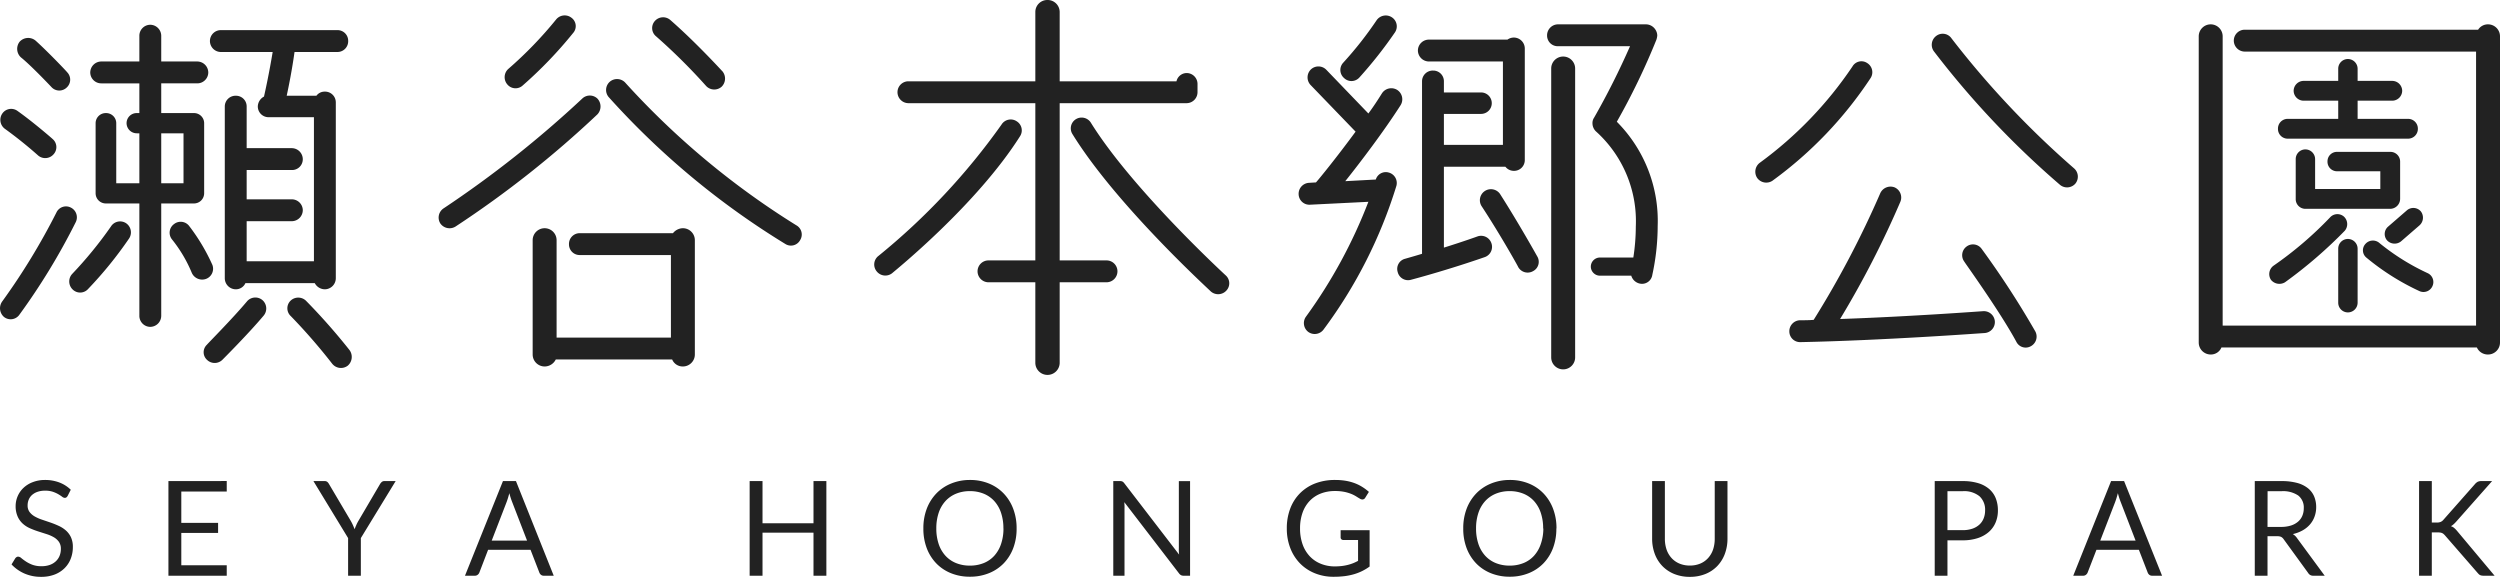
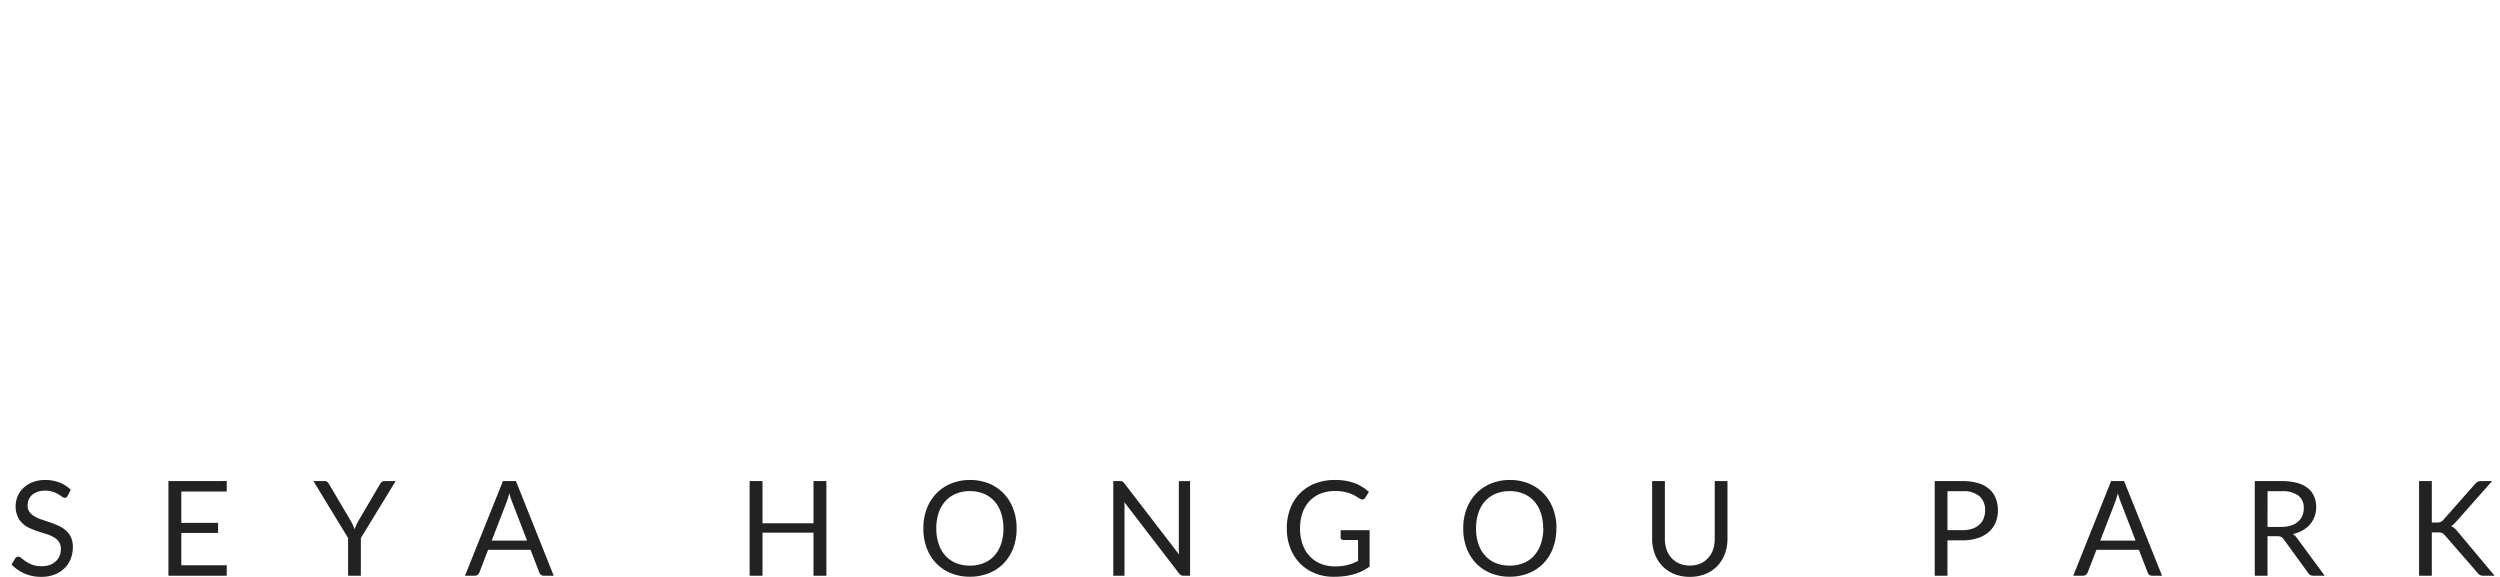
<svg xmlns="http://www.w3.org/2000/svg" width="151.442" height="34.943" viewBox="0 0 151.442 34.943">
  <g id="logo-black" transform="translate(-528.533 -346.023)">
-     <path id="パス_43308" data-name="パス 43308" d="M7.675-15.825h2.3v1.8h-.15a.614.614,0,0,0-.625.6.619.619,0,0,0,.625.625h.15v3.025h-1.4v-3.65a.614.614,0,0,0-.625-.6.614.614,0,0,0-.625.6v4.25a.619.619,0,0,0,.625.625H9.975v6.8a.667.667,0,0,0,.65.675A.672.672,0,0,0,11.3-1.75v-6.8h1.975a.619.619,0,0,0,.625-.625v-4.25a.614.614,0,0,0-.625-.6H11.3v-1.8h2.175a.667.667,0,0,0,.675-.65.672.672,0,0,0-.675-.675H11.3V-18.7a.672.672,0,0,0-.675-.675.667.667,0,0,0-.65.675v1.55h-2.3A.672.672,0,0,0,7-16.475.667.667,0,0,0,7.675-15.825ZM11.3-12.8h1.35v3.025H11.3Zm3.6-4.925h3.15c-.2,1.225-.45,2.375-.525,2.7a.7.7,0,0,0-.375.6.651.651,0,0,0,.675.65H20.55V-5.05H16.475V-7.475H19.2a.672.672,0,0,0,.675-.675A.667.667,0,0,0,19.2-8.8H16.475v-1.775H19.2a.651.651,0,0,0,.675-.65A.672.672,0,0,0,19.2-11.9H16.475v-2.525a.645.645,0,0,0-.65-.65.651.651,0,0,0-.675.65v10.4a.672.672,0,0,0,.675.675.632.632,0,0,0,.575-.375h4.2a.7.7,0,0,0,.6.375.672.672,0,0,0,.675-.675v-10.65a.651.651,0,0,0-.675-.65.615.615,0,0,0-.5.25H18.9c.125-.575.325-1.575.475-2.65h2.6a.651.651,0,0,0,.65-.675.645.645,0,0,0-.65-.65H14.9a.662.662,0,0,0-.65.65A.667.667,0,0,0,14.9-17.725Zm1.6,15.1C15.6-1.55,14.075-.025,14.075,0a.622.622,0,0,0,0,.925.664.664,0,0,0,.925,0C15.075.85,16.575-.65,17.5-1.75a.673.673,0,0,0-.075-.95A.666.666,0,0,0,16.5-2.625ZM22.7.325A37.047,37.047,0,0,0,20.075-2.65a.671.671,0,0,0-.95,0,.642.642,0,0,0,.025.925,35.3,35.3,0,0,1,2.5,2.875.677.677,0,0,0,.95.125A.7.7,0,0,0,22.7.325ZM5.95-3.325a.644.644,0,0,0,.925-.05A23.855,23.855,0,0,0,9.35-6.425a.67.67,0,0,0-.175-.925.654.654,0,0,0-.925.2A24.436,24.436,0,0,1,5.9-4.275.673.673,0,0,0,5.95-3.325ZM12.075-7.3a.644.644,0,0,0-.125.925,8.279,8.279,0,0,1,1.2,2.025.687.687,0,0,0,.85.375.658.658,0,0,0,.4-.85A11.764,11.764,0,0,0,13-7.175.647.647,0,0,0,12.075-7.3ZM4.65-15.6a.642.642,0,0,0,.925.025A.642.642,0,0,0,5.6-16.5c-.05-.075-1.275-1.35-1.925-1.925a.7.7,0,0,0-.95.075.7.7,0,0,0,.075.95C3.425-16.9,4.65-15.6,4.65-15.6ZM1.825-13.075A25.586,25.586,0,0,1,3.85-11.45a.666.666,0,0,0,.925-.075.643.643,0,0,0-.05-.925c-.05-.05-1.175-1.025-2.125-1.7a.651.651,0,0,0-.925.15A.674.674,0,0,0,1.825-13.075Zm-.05,11.4A.647.647,0,0,0,2.7-1.8,39.44,39.44,0,0,0,6.125-7.425a.658.658,0,0,0-.3-.875A.638.638,0,0,0,4.95-8,39.832,39.832,0,0,1,1.675-2.625.7.7,0,0,0,1.775-1.675ZM42.9-7.05a.783.783,0,0,0-.6.3H36.65a.651.651,0,0,0-.65.675.645.645,0,0,0,.65.65h5.525v5H35.25v-5.9a.726.726,0,0,0-.725-.725.726.726,0,0,0-.725.725V.6a.726.726,0,0,0,.725.725A.753.753,0,0,0,35.2.9h7.05a.69.69,0,0,0,.65.425A.726.726,0,0,0,43.625.6V-6.325A.726.726,0,0,0,42.9-7.05ZM32.325-16.7a.673.673,0,0,0-.05.95.642.642,0,0,0,.925.05,25.529,25.529,0,0,0,3.05-3.175.626.626,0,0,0-.1-.925.668.668,0,0,0-.925.1A23.939,23.939,0,0,1,32.325-16.7Zm9.8-2.975a.666.666,0,0,0-.925.075.643.643,0,0,0,.075.925,35.466,35.466,0,0,1,3.025,3,.673.673,0,0,0,.95.05.691.691,0,0,0,.05-.925C45.225-16.625,43.675-18.325,42.125-19.675ZM36.8-14.9a65.318,65.318,0,0,1-8.4,6.65.669.669,0,0,0-.2.9.681.681,0,0,0,.925.2,62.407,62.407,0,0,0,8.6-6.8.7.7,0,0,0,0-.95A.664.664,0,0,0,36.8-14.9ZM49.775-7.225a48.531,48.531,0,0,1-10.35-8.625.675.675,0,0,0-.95-.075A.666.666,0,0,0,38.4-15,48.088,48.088,0,0,0,49.1-6.1a.633.633,0,0,0,.9-.225A.637.637,0,0,0,49.775-7.225Zm4.875,2.8a.666.666,0,0,0,.925.1c.2-.175,5.125-4.15,7.75-8.3a.646.646,0,0,0-.2-.9.654.654,0,0,0-.925.2,40.047,40.047,0,0,1-7.45,7.95A.654.654,0,0,0,54.65-4.425Zm12.975-9a.661.661,0,0,0-.925-.225.651.651,0,0,0-.2.9c2.625,4.25,8.15,9.3,8.375,9.525a.673.673,0,0,0,.95-.05.643.643,0,0,0-.05-.925C75.725-4.25,70.15-9.375,67.625-13.425Zm5.8-1.2a.667.667,0,0,0,.65-.675v-.5a.662.662,0,0,0-.65-.65.64.64,0,0,0-.625.5H65.725v-4.2a.731.731,0,0,0-.75-.725.726.726,0,0,0-.725.725v4.2h-7.7a.662.662,0,0,0-.65.65.667.667,0,0,0,.65.675h7.7V-5.1H61.4a.662.662,0,0,0-.65.65.667.667,0,0,0,.65.675h2.85v4.9a.738.738,0,0,0,1.475,0v-4.9h2.85a.667.667,0,0,0,.65-.675.662.662,0,0,0-.65-.65h-2.85v-9.525Zm22.075-2.1V.775a.725.725,0,1,0,1.45,0v-17.5a.726.726,0,0,0-.725-.725A.726.726,0,0,0,95.5-16.725Zm6.425-2a.674.674,0,0,0-.125-.375.687.687,0,0,0-.55-.3H95.9a.667.667,0,0,0-.65.675.645.645,0,0,0,.65.65h4.375A46.6,46.6,0,0,1,98.1-13.75a.574.574,0,0,0-.1.35.683.683,0,0,0,.2.475,7.317,7.317,0,0,1,2.425,5.775,12.336,12.336,0,0,1-.15,1.875H98.45a.555.555,0,0,0-.55.55.555.555,0,0,0,.55.55h1.9a.687.687,0,0,0,.5.475.63.63,0,0,0,.775-.525,14,14,0,0,0,.325-2.95A8.513,8.513,0,0,0,99.475-13.5a41.354,41.354,0,0,0,2.4-4.975A1.1,1.1,0,0,0,101.925-18.725ZM88.35-16.6a.651.651,0,0,0-.675.65V-5.5c-.325.1-.675.2-1.025.3a.632.632,0,0,0-.45.8.646.646,0,0,0,.8.475c2.425-.65,4.4-1.35,4.475-1.375a.658.658,0,0,0,.4-.85.658.658,0,0,0-.85-.4s-.825.3-2.025.675v-4.9h3.725a.653.653,0,0,0,.5.25.651.651,0,0,0,.675-.65V-17.95a.667.667,0,0,0-.675-.65.674.674,0,0,0-.375.125H88.1a.667.667,0,0,0-.675.65.672.672,0,0,0,.675.675h4.475v5.05H89v-1.875h2.225a.651.651,0,0,0,.675-.65.651.651,0,0,0-.675-.65H89v-.675A.645.645,0,0,0,88.35-16.6ZM92.4-9.125a.67.67,0,0,0-.925-.175.669.669,0,0,0-.2.9C92.425-6.65,93.5-4.725,93.5-4.7a.655.655,0,0,0,.9.25.635.635,0,0,0,.25-.9S93.55-7.325,92.4-9.125Zm-8.525-7.05a25.9,25.9,0,0,0,2.15-2.725.653.653,0,0,0-.175-.925.675.675,0,0,0-.925.175A22.056,22.056,0,0,1,82.9-17.075a.643.643,0,0,0,.05.925A.642.642,0,0,0,83.875-16.175ZM80.825-9.8a.667.667,0,0,0-.625.7.652.652,0,0,0,.7.625l3.525-.175A30.33,30.33,0,0,1,80.65-1.7a.669.669,0,0,0,.125.925A.666.666,0,0,0,81.7-.9a28.668,28.668,0,0,0,4.425-8.725.657.657,0,0,0-.475-.8.632.632,0,0,0-.775.425l-1.85.1c.9-1.125,2.325-3,3.35-4.6a.676.676,0,0,0-.2-.925.676.676,0,0,0-.925.2c-.25.4-.525.825-.825,1.225l-2.55-2.65a.665.665,0,0,0-.925-.025.672.672,0,0,0-.025.95L83.65-12.9c-1.1,1.5-2.175,2.825-2.4,3.075Zm35.475.275a.683.683,0,0,0-.875.375A57.957,57.957,0,0,1,111.4-1.5c-.275.025-.55.025-.825.025a.666.666,0,0,0-.65.675.651.651,0,0,0,.675.65c5.025-.1,11.1-.55,11.15-.55a.667.667,0,0,0,.625-.7.667.667,0,0,0-.7-.625c-.05,0-4.35.325-8.675.475a57.822,57.822,0,0,0,3.65-7.1A.671.671,0,0,0,116.3-9.525ZM124.55.1a.663.663,0,0,0,.275-.9,54.049,54.049,0,0,0-3.25-5,.644.644,0,0,0-.9-.15.651.651,0,0,0-.15.925c0,.025,2.15,3,3.15,4.85A.629.629,0,0,0,124.55.1Zm-9.9-17.15a.626.626,0,0,0-.9.2,23.346,23.346,0,0,1-5.6,5.825.679.679,0,0,0-.175.925.675.675,0,0,0,.925.175,24.059,24.059,0,0,0,5.95-6.225A.651.651,0,0,0,114.65-17.05Zm5.1-1.5a.648.648,0,0,0-.925-.15.67.67,0,0,0-.15.925,53.66,53.66,0,0,0,7.65,8.1.667.667,0,0,0,.925-.075.666.666,0,0,0-.075-.925A54.736,54.736,0,0,1,119.75-18.55Zm27.175,9.725V-11.1a.587.587,0,0,0-.6-.575h-3.2a.572.572,0,0,0-.6.575.578.578,0,0,0,.6.6h2.6v1.075h-3.95v-1.8a.592.592,0,0,0-.6-.6.587.587,0,0,0-.575.6v2.4a.587.587,0,0,0,.575.6h5.15A.608.608,0,0,0,146.925-8.825ZM135.45.6a.69.69,0,0,0,.65-.425h15.475A.726.726,0,0,0,152.25.6a.726.726,0,0,0,.725-.725v-18.55a.726.726,0,0,0-.725-.725.7.7,0,0,0-.6.325H137.5a.662.662,0,0,0-.65.65.667.667,0,0,0,.65.675h14.025v16.6h-15.35V-18.675a.726.726,0,0,0-.725-.725.726.726,0,0,0-.725.725V-.125A.726.726,0,0,0,135.45.6Zm4.65-14.275a.587.587,0,0,0-.575.6.587.587,0,0,0,.575.6h7.3a.592.592,0,0,0,.6-.6.592.592,0,0,0-.6-.6h-3.05v-1.1h2.1a.608.608,0,0,0,.6-.6.608.608,0,0,0-.6-.6h-2.1V-16.7a.592.592,0,0,0-.6-.6.587.587,0,0,0-.575.6v.725h-2.1a.608.608,0,0,0-.6.6.608.608,0,0,0,.6.6h2.1v1.1Zm-1,9.75a.656.656,0,0,0,.85.15A27.475,27.475,0,0,0,143.575-6.9a.621.621,0,0,0-.05-.85.6.6,0,0,0-.85.05,22.193,22.193,0,0,1-3.425,2.925A.63.63,0,0,0,139.1-3.925ZM143.175-5.8v3.25a.587.587,0,0,0,.575.6.592.592,0,0,0,.6-.6V-5.8a.592.592,0,0,0-.6-.6A.587.587,0,0,0,143.175-5.8Zm4.9,2.55a.592.592,0,0,0,.8-.275.592.592,0,0,0-.275-.8,13.76,13.76,0,0,1-2.925-1.825.6.6,0,0,0-.85.05.569.569,0,0,0,.05.825A14.657,14.657,0,0,0,148.075-3.25Zm-.75-4.875L146.2-7.15a.59.59,0,0,0-.075.825.623.623,0,0,0,.85.075l1.125-.975a.623.623,0,0,0,.075-.85A.6.6,0,0,0,147.325-8.125Z" transform="translate(527 366.898)" fill="#222" />
    <path id="パス_43309" data-name="パス 43309" d="M3.632-4.836a.31.31,0,0,1-.076.09.169.169,0,0,1-.1.03.277.277,0,0,1-.158-.068,2.518,2.518,0,0,0-.228-.15,1.85,1.85,0,0,0-.332-.15,1.429,1.429,0,0,0-.47-.068,1.39,1.39,0,0,0-.46.07.978.978,0,0,0-.334.19.78.78,0,0,0-.2.282.9.9,0,0,0-.068.35.647.647,0,0,0,.118.4,1.017,1.017,0,0,0,.312.27,2.39,2.39,0,0,0,.44.194l.5.17q.258.088.5.2a1.773,1.773,0,0,1,.44.278,1.267,1.267,0,0,1,.312.412,1.371,1.371,0,0,1,.118.6,1.935,1.935,0,0,1-.128.706,1.628,1.628,0,0,1-.374.574,1.75,1.75,0,0,1-.6.384,2.222,2.222,0,0,1-.814.14,2.486,2.486,0,0,1-1.014-.2A2.378,2.378,0,0,1,.232-.684l.224-.368a.3.3,0,0,1,.078-.074.183.183,0,0,1,.1-.03.318.318,0,0,1,.192.09,3.2,3.2,0,0,0,.27.2,2.062,2.062,0,0,0,.392.2,1.547,1.547,0,0,0,.562.09,1.478,1.478,0,0,0,.492-.076A1.045,1.045,0,0,0,2.91-.87a.927.927,0,0,0,.23-.33,1.1,1.1,0,0,0,.08-.428A.718.718,0,0,0,3.1-2.054a.978.978,0,0,0-.31-.278,2.167,2.167,0,0,0-.438-.19l-.5-.16a5.082,5.082,0,0,1-.5-.19,1.638,1.638,0,0,1-.438-.28,1.287,1.287,0,0,1-.31-.43A1.532,1.532,0,0,1,.48-4.22,1.518,1.518,0,0,1,.6-4.808a1.516,1.516,0,0,1,.342-.5,1.658,1.658,0,0,1,.554-.352A2.029,2.029,0,0,1,2.252-5.8a2.426,2.426,0,0,1,.876.152,2.017,2.017,0,0,1,.692.44Zm9.636-.9V-5.1H10.516v1.9h2.228v.608H10.516V-.632h2.752V0H9.736V-5.732ZM21.392-2.28V0H20.62V-2.28l-2.1-3.452h.68a.242.242,0,0,1,.164.052.5.5,0,0,1,.1.128L20.78-3.324a2.746,2.746,0,0,1,.134.264q.054.124.1.244.044-.124.1-.248a2.175,2.175,0,0,1,.132-.26l1.308-2.228a.512.512,0,0,1,.1-.122.228.228,0,0,1,.162-.058H23.5ZM33.076,0h-.6a.258.258,0,0,1-.168-.052.32.32,0,0,1-.1-.132l-.536-1.384H29.1L28.568-.184a.313.313,0,0,1-.1.128A.256.256,0,0,1,28.3,0h-.6L30-5.732h.788ZM29.32-2.128h2.14l-.9-2.332A4.359,4.359,0,0,1,30.388-5q-.044.164-.086.3t-.082.242ZM49.592,0h-.78V-2.608H45.724V0h-.78V-5.732h.78v2.556h3.088V-5.732h.78ZM61.116-2.864a3.309,3.309,0,0,1-.2,1.182,2.707,2.707,0,0,1-.576.926,2.574,2.574,0,0,1-.894.6A3.015,3.015,0,0,1,58.288.06a3,3,0,0,1-1.152-.214,2.579,2.579,0,0,1-.892-.6,2.707,2.707,0,0,1-.576-.926,3.309,3.309,0,0,1-.2-1.182,3.309,3.309,0,0,1,.2-1.182,2.728,2.728,0,0,1,.576-.928,2.588,2.588,0,0,1,.892-.606A2.975,2.975,0,0,1,58.288-5.8a2.99,2.99,0,0,1,1.154.216,2.584,2.584,0,0,1,.894.606,2.728,2.728,0,0,1,.576.928A3.309,3.309,0,0,1,61.116-2.864Zm-.8,0a2.913,2.913,0,0,0-.144-.948,2.005,2.005,0,0,0-.408-.71,1.77,1.77,0,0,0-.64-.446,2.173,2.173,0,0,0-.84-.156,2.162,2.162,0,0,0-.836.156,1.79,1.79,0,0,0-.642.446,1.989,1.989,0,0,0-.41.71,2.913,2.913,0,0,0-.144.948,2.9,2.9,0,0,0,.144.946,1.991,1.991,0,0,0,.41.708,1.768,1.768,0,0,0,.642.444,2.186,2.186,0,0,0,.836.154,2.2,2.2,0,0,0,.84-.154,1.75,1.75,0,0,0,.64-.444,2.008,2.008,0,0,0,.408-.708A2.9,2.9,0,0,0,60.32-2.864Zm7.056-2.868a.348.348,0,0,1,.154.026.4.4,0,0,1,.114.106l3.32,4.32q-.012-.1-.016-.2t0-.19v-4.06h.68V0h-.392a.333.333,0,0,1-.154-.032.389.389,0,0,1-.122-.108L67.64-4.456q.008.1.012.2t0,.176V0h-.68V-5.732Zm13,5.168a3.8,3.8,0,0,0,.426-.022,2.708,2.708,0,0,0,.366-.066A2.493,2.493,0,0,0,81.5-.758q.152-.062.3-.142V-2.164h-.888a.169.169,0,0,1-.122-.044.144.144,0,0,1-.046-.108v-.44H82.5v2.2a3.18,3.18,0,0,1-.45.272,3.065,3.065,0,0,1-.5.194,3.621,3.621,0,0,1-.57.116,5.337,5.337,0,0,1-.66.038A2.978,2.978,0,0,1,79.18-.15a2.634,2.634,0,0,1-.9-.6,2.724,2.724,0,0,1-.586-.926,3.251,3.251,0,0,1-.21-1.188,3.331,3.331,0,0,1,.206-1.2,2.631,2.631,0,0,1,.588-.926,2.628,2.628,0,0,1,.924-.6A3.309,3.309,0,0,1,80.42-5.8a3.75,3.75,0,0,1,.632.05,2.954,2.954,0,0,1,.542.144,2.525,2.525,0,0,1,.462.228,2.823,2.823,0,0,1,.4.3l-.22.352a.2.2,0,0,1-.176.108.283.283,0,0,1-.14-.044q-.1-.056-.224-.136a1.918,1.918,0,0,0-.3-.154,2.432,2.432,0,0,0-.42-.126,2.765,2.765,0,0,0-.574-.052,2.324,2.324,0,0,0-.876.158,1.853,1.853,0,0,0-.668.452,2,2,0,0,0-.424.712,2.8,2.8,0,0,0-.148.938,2.842,2.842,0,0,0,.154.97,2.048,2.048,0,0,0,.434.722,1.873,1.873,0,0,0,.664.452A2.233,2.233,0,0,0,80.38-.564Zm13.44-2.3a3.309,3.309,0,0,1-.2,1.182,2.707,2.707,0,0,1-.576.926,2.574,2.574,0,0,1-.894.6A3.015,3.015,0,0,1,90.992.06,3,3,0,0,1,89.84-.154a2.579,2.579,0,0,1-.892-.6,2.707,2.707,0,0,1-.576-.926,3.309,3.309,0,0,1-.2-1.182,3.309,3.309,0,0,1,.2-1.182,2.728,2.728,0,0,1,.576-.928,2.588,2.588,0,0,1,.892-.606A2.975,2.975,0,0,1,90.992-5.8a2.99,2.99,0,0,1,1.154.216,2.584,2.584,0,0,1,.894.606,2.728,2.728,0,0,1,.576.928A3.309,3.309,0,0,1,93.82-2.864Zm-.8,0a2.913,2.913,0,0,0-.144-.948,2.005,2.005,0,0,0-.408-.71,1.771,1.771,0,0,0-.64-.446,2.173,2.173,0,0,0-.84-.156,2.162,2.162,0,0,0-.836.156,1.79,1.79,0,0,0-.642.446,1.989,1.989,0,0,0-.41.71,2.913,2.913,0,0,0-.144.948,2.9,2.9,0,0,0,.144.946,1.991,1.991,0,0,0,.41.708,1.768,1.768,0,0,0,.642.444,2.186,2.186,0,0,0,.836.154,2.2,2.2,0,0,0,.84-.154,1.75,1.75,0,0,0,.64-.444,2.008,2.008,0,0,0,.408-.708A2.9,2.9,0,0,0,93.024-2.864Zm8.884,2.248a1.6,1.6,0,0,0,.636-.12,1.334,1.334,0,0,0,.474-.336,1.47,1.47,0,0,0,.3-.516,2.039,2.039,0,0,0,.1-.66V-5.732h.772v3.484a2.614,2.614,0,0,1-.158.92,2.137,2.137,0,0,1-.452.734,2.067,2.067,0,0,1-.718.486,2.462,2.462,0,0,1-.952.176,2.462,2.462,0,0,1-.952-.176,2.088,2.088,0,0,1-.72-.486,2.122,2.122,0,0,1-.454-.734,2.614,2.614,0,0,1-.158-.92V-5.732h.772v3.48a2.039,2.039,0,0,0,.1.66,1.47,1.47,0,0,0,.3.516,1.351,1.351,0,0,0,.476.338A1.592,1.592,0,0,0,101.908-.616Zm15.608-1.528V0h-.772V-5.732h1.692a3.175,3.175,0,0,1,.946.126,1.817,1.817,0,0,1,.666.358,1.443,1.443,0,0,1,.394.56,1.971,1.971,0,0,1,.13.732,1.865,1.865,0,0,1-.14.732,1.575,1.575,0,0,1-.41.572,1.9,1.9,0,0,1-.67.374,2.88,2.88,0,0,1-.916.134Zm0-.616h.92a1.788,1.788,0,0,0,.586-.088,1.2,1.2,0,0,0,.426-.246,1.022,1.022,0,0,0,.26-.378,1.292,1.292,0,0,0,.088-.484,1.1,1.1,0,0,0-.338-.856,1.475,1.475,0,0,0-1.022-.308h-.92Zm13,2.76h-.6a.258.258,0,0,1-.168-.052.32.32,0,0,1-.1-.132l-.536-1.384h-2.572l-.536,1.384a.313.313,0,0,1-.1.128.256.256,0,0,1-.168.056h-.6l2.292-5.732h.788ZM126.76-2.128h2.14L128-4.46a4.359,4.359,0,0,1-.172-.54q-.044.164-.086.3t-.082.242Zm10.132-.264V0h-.772V-5.732h1.62a3.54,3.54,0,0,1,.94.11,1.794,1.794,0,0,1,.654.318,1.273,1.273,0,0,1,.382.5,1.678,1.678,0,0,1,.124.658,1.649,1.649,0,0,1-.1.568,1.5,1.5,0,0,1-.278.474,1.663,1.663,0,0,1-.444.358,2.2,2.2,0,0,1-.594.224.819.819,0,0,1,.256.244L140.356,0h-.688a.339.339,0,0,1-.312-.164l-1.488-2.048a.433.433,0,0,0-.148-.138.534.534,0,0,0-.24-.042Zm0-.564h.812a1.977,1.977,0,0,0,.6-.082,1.217,1.217,0,0,0,.432-.232A.962.962,0,0,0,139-3.628a1.169,1.169,0,0,0,.088-.46.914.914,0,0,0-.338-.772,1.634,1.634,0,0,0-1.006-.26h-.848Zm9.952-.264h.292a.634.634,0,0,0,.242-.038.472.472,0,0,0,.17-.13l1.908-2.16a.6.6,0,0,1,.17-.142.46.46,0,0,1,.21-.042h.66l-2.184,2.468a1.906,1.906,0,0,1-.158.156A.7.7,0,0,1,148-3a.561.561,0,0,1,.2.108,1.626,1.626,0,0,1,.176.18L150.648,0h-.672a.58.58,0,0,1-.128-.012.373.373,0,0,1-.09-.032.289.289,0,0,1-.07-.052q-.032-.032-.064-.068l-1.98-2.276q-.044-.048-.082-.082a.373.373,0,0,0-.088-.058.409.409,0,0,0-.116-.034,1.106,1.106,0,0,0-.162-.01h-.352V0h-.772V-5.732h.772Z" transform="translate(529 380.898)" fill="#222" />
  </g>
</svg>